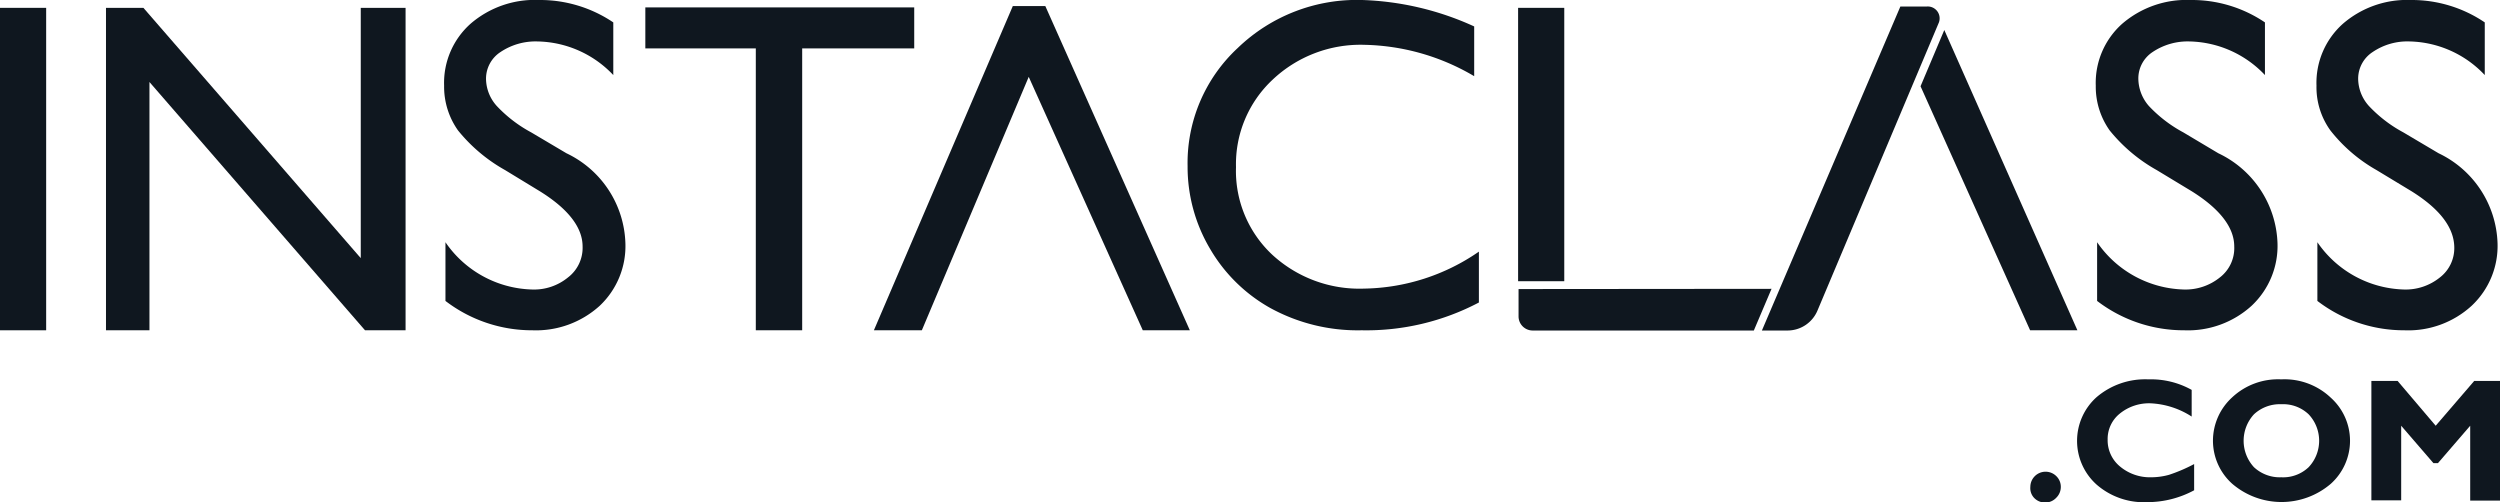
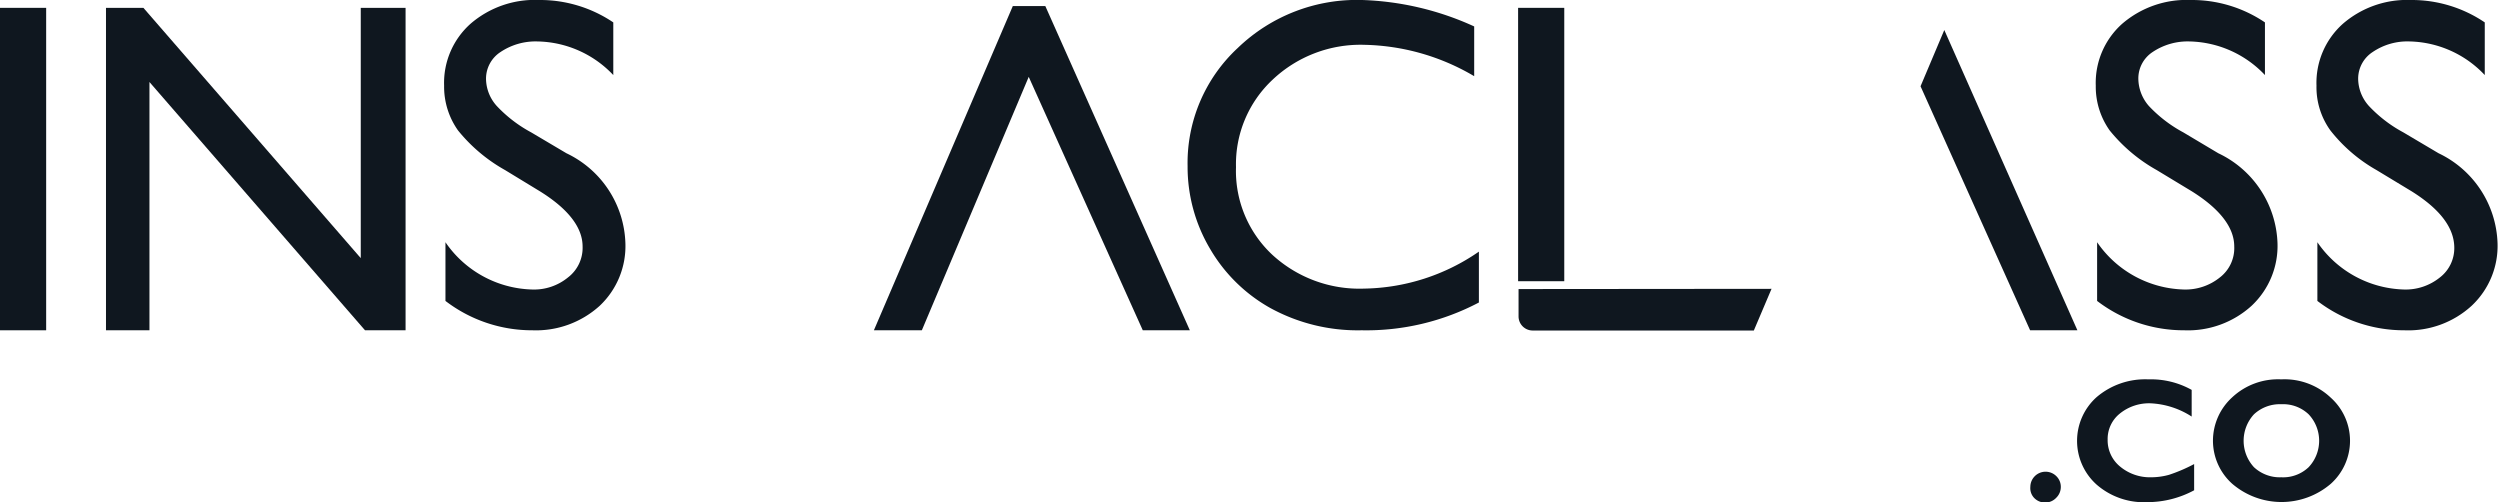
<svg xmlns="http://www.w3.org/2000/svg" viewBox="0 0 111.57 22.41">
  <g id="Layer_2" data-name="Layer 2">
    <g id="Layer_1-2" data-name="Layer 1">
      <path d="M90.61,21.73a.68.68,0,0,1,1.16-.48.66.66,0,0,1,.2.48.67.67,0,0,1-.2.48.68.68,0,0,1-1,0A.63.63,0,0,1,90.61,21.73Z" style="fill:#0f171f" />
      <path d="M97.92,20.71v1.17a4.41,4.41,0,0,1-2.09.53,3.21,3.21,0,0,1-2.27-.79,2.62,2.62,0,0,1,0-3.89,3.34,3.34,0,0,1,2.32-.8,3.73,3.73,0,0,1,1.93.47v1.19A3.69,3.69,0,0,0,96,18a2.07,2.07,0,0,0-1.4.46,1.45,1.45,0,0,0-.54,1.16,1.51,1.51,0,0,0,.53,1.18A2.08,2.08,0,0,0,96,21.3a3,3,0,0,0,.8-.11A7.16,7.16,0,0,0,97.92,20.71Z" style="fill:#0f171f" />
      <path d="M101.81,16.93a3,3,0,0,1,2.21.82,2.58,2.58,0,0,1,0,3.84,3.38,3.38,0,0,1-4.4,0,2.58,2.58,0,0,1-.86-1.93,2.62,2.62,0,0,1,.85-1.92A3,3,0,0,1,101.81,16.93Zm0,4.37a1.65,1.65,0,0,0,1.22-.45,1.72,1.72,0,0,0,0-2.36,1.65,1.65,0,0,0-1.22-.45,1.69,1.69,0,0,0-1.22.45,1.74,1.74,0,0,0,0,2.36A1.69,1.69,0,0,0,101.81,21.3Z" style="fill:#0f171f" />
-       <path d="M108.7,19l1.72-2h1.15v5.34h-1.33V19l-1.44,1.67h-.2L107.16,19v3.33h-1.33V17H107Z" style="fill:#0f171f" />
      <path d="M0,.35H2.06V14.74H0Z" style="fill:#0f171f" />
      <path d="M16.1.35h2V14.74H16.29L6.67,3.66V14.74H4.73V.35H6.4l9.7,11.17Z" style="fill:#0f171f" />
      <path d="M24.1,8.54l-1.56-.95a7.24,7.24,0,0,1-2.1-1.77,3.37,3.37,0,0,1-.62-2A3.53,3.53,0,0,1,21,1.06,4.38,4.38,0,0,1,24.06,0a5.84,5.84,0,0,1,3.31,1V3.35A4.76,4.76,0,0,0,24,1.85a2.81,2.81,0,0,0-1.66.47,1.42,1.42,0,0,0-.65,1.2,1.84,1.84,0,0,0,.48,1.21,6,6,0,0,0,1.54,1.18l1.57.93a4.6,4.6,0,0,1,2.63,4,3.66,3.66,0,0,1-1.15,2.81,4.23,4.23,0,0,1-3,1.09,6.35,6.35,0,0,1-3.88-1.31V10.81a4.84,4.84,0,0,0,3.86,2.11,2.39,2.39,0,0,0,1.61-.54A1.66,1.66,0,0,0,26,11C26,10.16,25.37,9.33,24.1,8.54Z" style="fill:#0f171f" />
-       <path d="M28.8.33h12V2.16h-5V14.74H33.73V2.16H28.8Z" style="fill:#0f171f" />
      <path d="M66,11.23V13.5a10.78,10.78,0,0,1-5.23,1.24,8.12,8.12,0,0,1-4.09-1A7.15,7.15,0,0,1,54,11.1a7.17,7.17,0,0,1-1-3.68,7,7,0,0,1,2.24-5.28A7.66,7.66,0,0,1,60.79,0a13,13,0,0,1,5,1.18V3.4A10,10,0,0,0,60.89,2a5.71,5.71,0,0,0-4.1,1.56,5.16,5.16,0,0,0-1.63,3.9,5.12,5.12,0,0,0,1.61,3.9,5.74,5.74,0,0,0,4.1,1.52A9.24,9.24,0,0,0,66,11.23Z" style="fill:#0f171f" />
      <path d="M67.75.35h2.06v12.2H67.75Z" style="fill:#0f171f" />
      <path d="M97.82,8.54l-1.57-.95a7.24,7.24,0,0,1-2.1-1.77,3.37,3.37,0,0,1-.62-2,3.53,3.53,0,0,1,1.18-2.76A4.4,4.4,0,0,1,97.77,0a5.82,5.82,0,0,1,3.31,1V3.35a4.76,4.76,0,0,0-3.35-1.5,2.81,2.81,0,0,0-1.66.47,1.41,1.41,0,0,0-.64,1.2,1.88,1.88,0,0,0,.47,1.21,6,6,0,0,0,1.54,1.18L99,6.84a4.61,4.61,0,0,1,2.64,4,3.66,3.66,0,0,1-1.16,2.81,4.22,4.22,0,0,1-3,1.09,6.36,6.36,0,0,1-3.89-1.31V10.81a4.85,4.85,0,0,0,3.86,2.11,2.44,2.44,0,0,0,1.62-.54A1.65,1.65,0,0,0,99.71,11C99.71,10.16,99.08,9.33,97.82,8.54Z" style="fill:#0f171f" />
      <path d="M107.63,8.54l-1.57-.95A7,7,0,0,1,104,5.82a3.3,3.3,0,0,1-.62-2,3.53,3.53,0,0,1,1.18-2.76A4.37,4.37,0,0,1,107.59,0a5.81,5.81,0,0,1,3.3,1V3.35a4.74,4.74,0,0,0-3.34-1.5,2.76,2.76,0,0,0-1.66.47,1.42,1.42,0,0,0-.65,1.2,1.84,1.84,0,0,0,.48,1.21,6,6,0,0,0,1.54,1.18l1.57.93a4.61,4.61,0,0,1,2.63,4,3.66,3.66,0,0,1-1.16,2.81,4.19,4.19,0,0,1-3,1.09,6.35,6.35,0,0,1-3.88-1.31V10.81a4.84,4.84,0,0,0,3.86,2.11,2.43,2.43,0,0,0,1.61-.54,1.65,1.65,0,0,0,.64-1.34C109.52,10.16,108.89,9.33,107.63,8.54Z" style="fill:#0f171f" />
      <path d="M41.14,14.74H39L45.2.27h1.45L53.1,14.74H51L45.91,3.43Z" style="fill:#0f171f" />
      <path d="M86.77,1.34l5.94,13.4H90.6L85.71,3.85Z" style="fill:#0f171f" />
-       <path d="M86,.29H84.81L78.63,14.75h1.14a1.45,1.45,0,0,0,1.34-.89L86.53,1A.53.53,0,0,0,86,.29Z" style="fill:#0f171f" />
      <path d="M67.77,12.9v1.22a.63.63,0,0,0,.63.63h9.87l.79-1.86Z" style="fill:#0f171f" />
    </g>
  </g>
</svg>